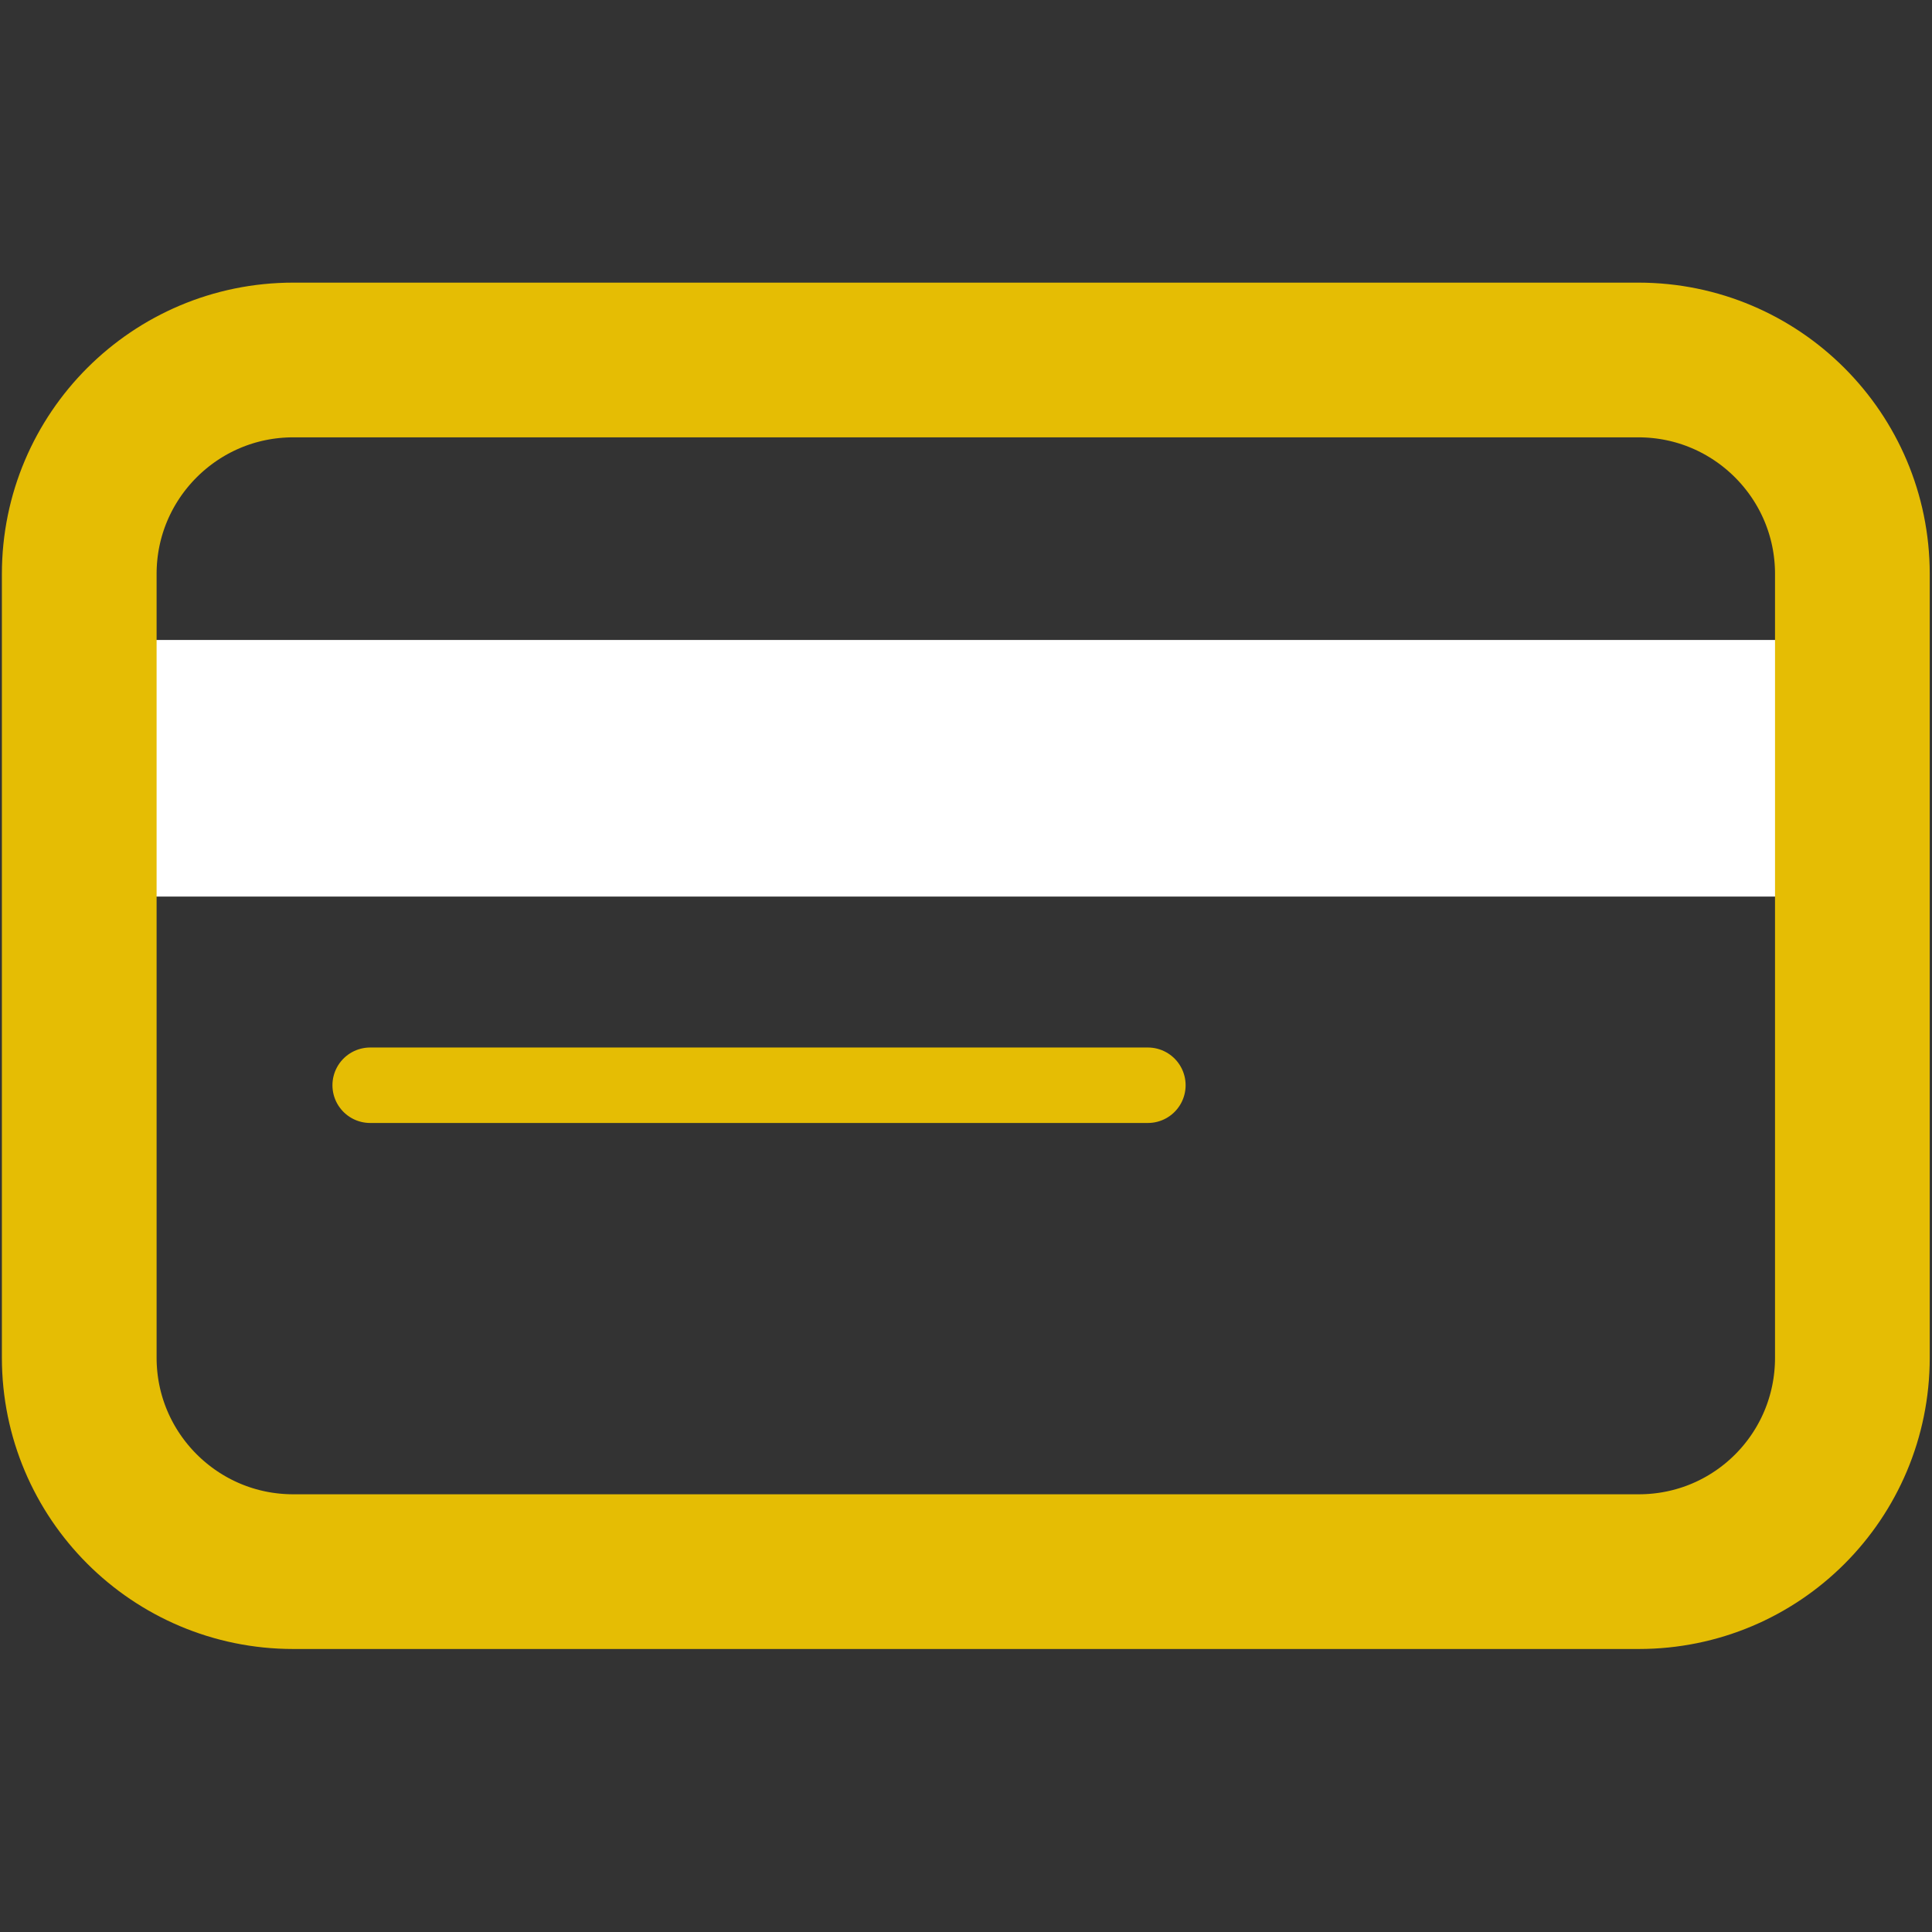
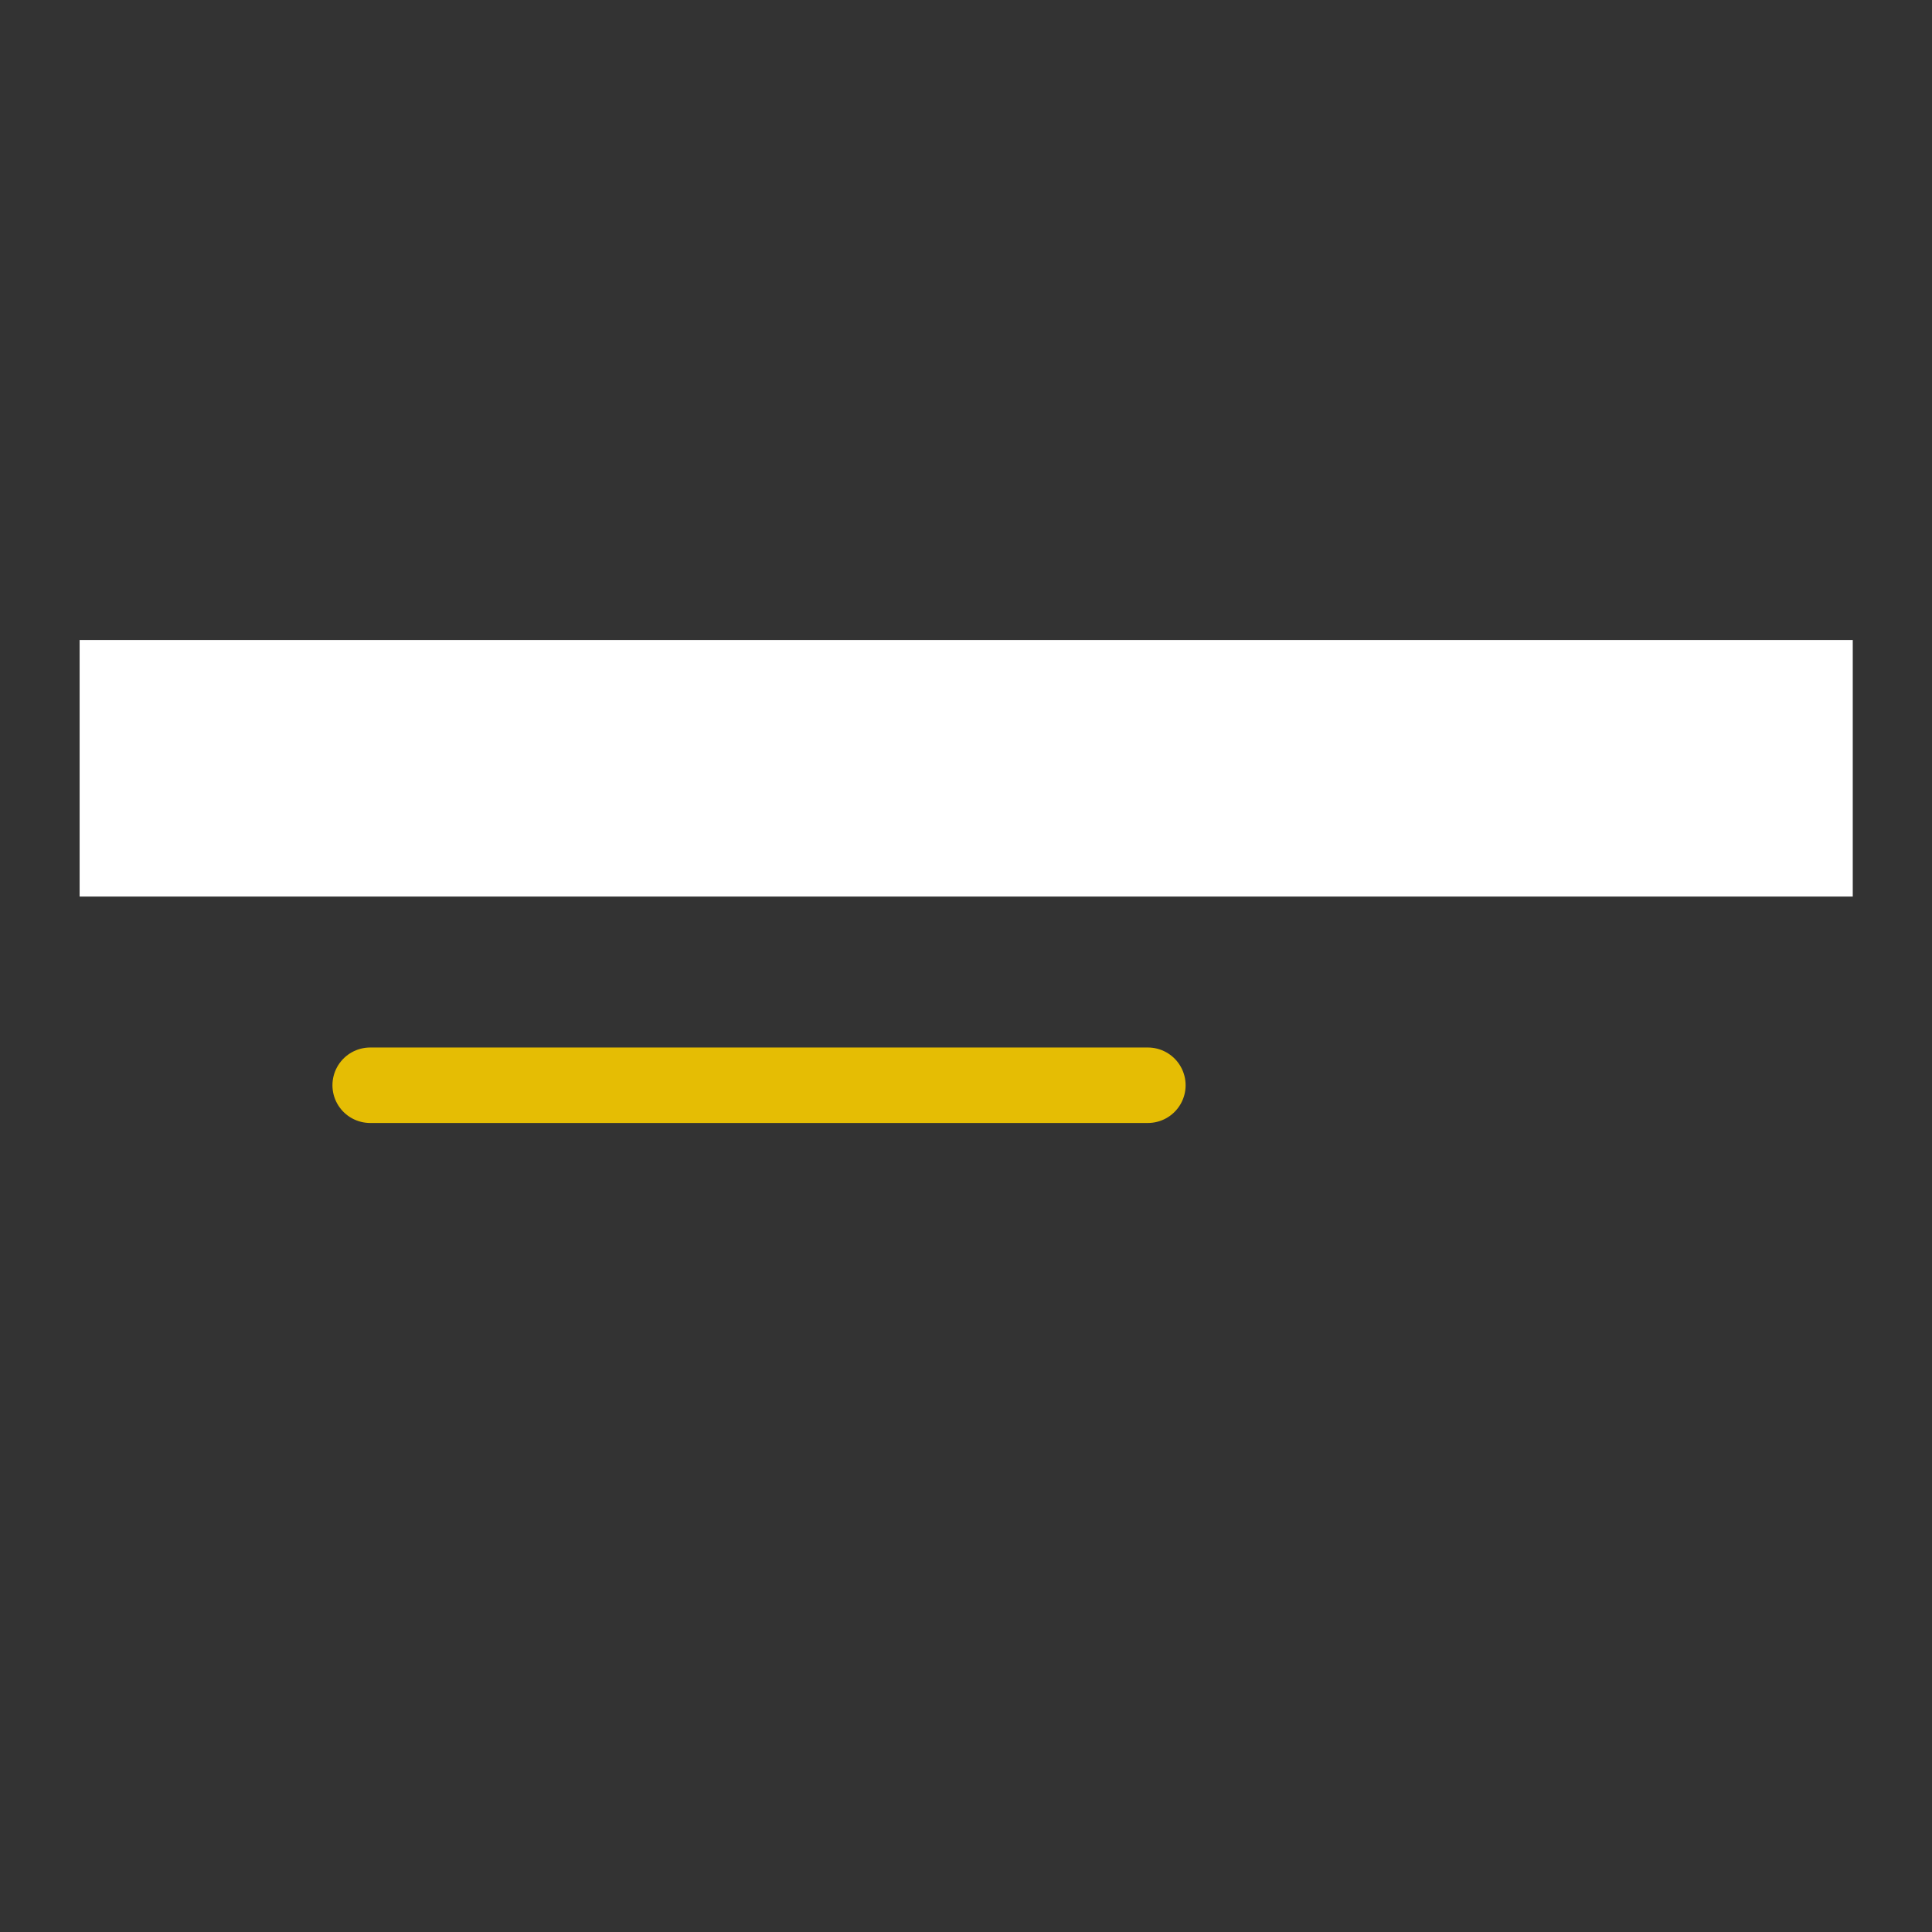
<svg xmlns="http://www.w3.org/2000/svg" version="1.1" id="Layer_1" x="0px" y="0px" viewBox="0 0 512 512" style="enable-background:new 0 0 512 512;" xml:space="preserve">
  <rect x="0" y="0" width="512" height="512" fill="#333333" stroke="none" />
  <style type="text/css">
	.st0{fill:#FFFFFF;}
	.st1{fill:none;stroke:#E5BD04;stroke-width:41;stroke-linecap:round;stroke-miterlimit:10;}
	.st2{fill:none;stroke:#E5BD04;stroke-width:20;stroke-linecap:round;stroke-linejoin:round;stroke-miterlimit:10;}
</style>
  <g>
    <rect x="21.1" y="169.6" class="st0" width="469.9" height="68" />
-     <path class="st1" d="M434.3,416.5H77.7c-31.3,0-56.7-25.4-56.7-56.7V152.1c0-31.3,25.4-56.7,56.7-56.7h356.5   c31.3,0,56.7,25.4,56.7,56.7v207.7C490.9,391.2,465.6,416.5,434.3,416.5z" />
    <path class="st2" d="M98.1,287.6h206.1H98.1z" />
  </g>
</svg>